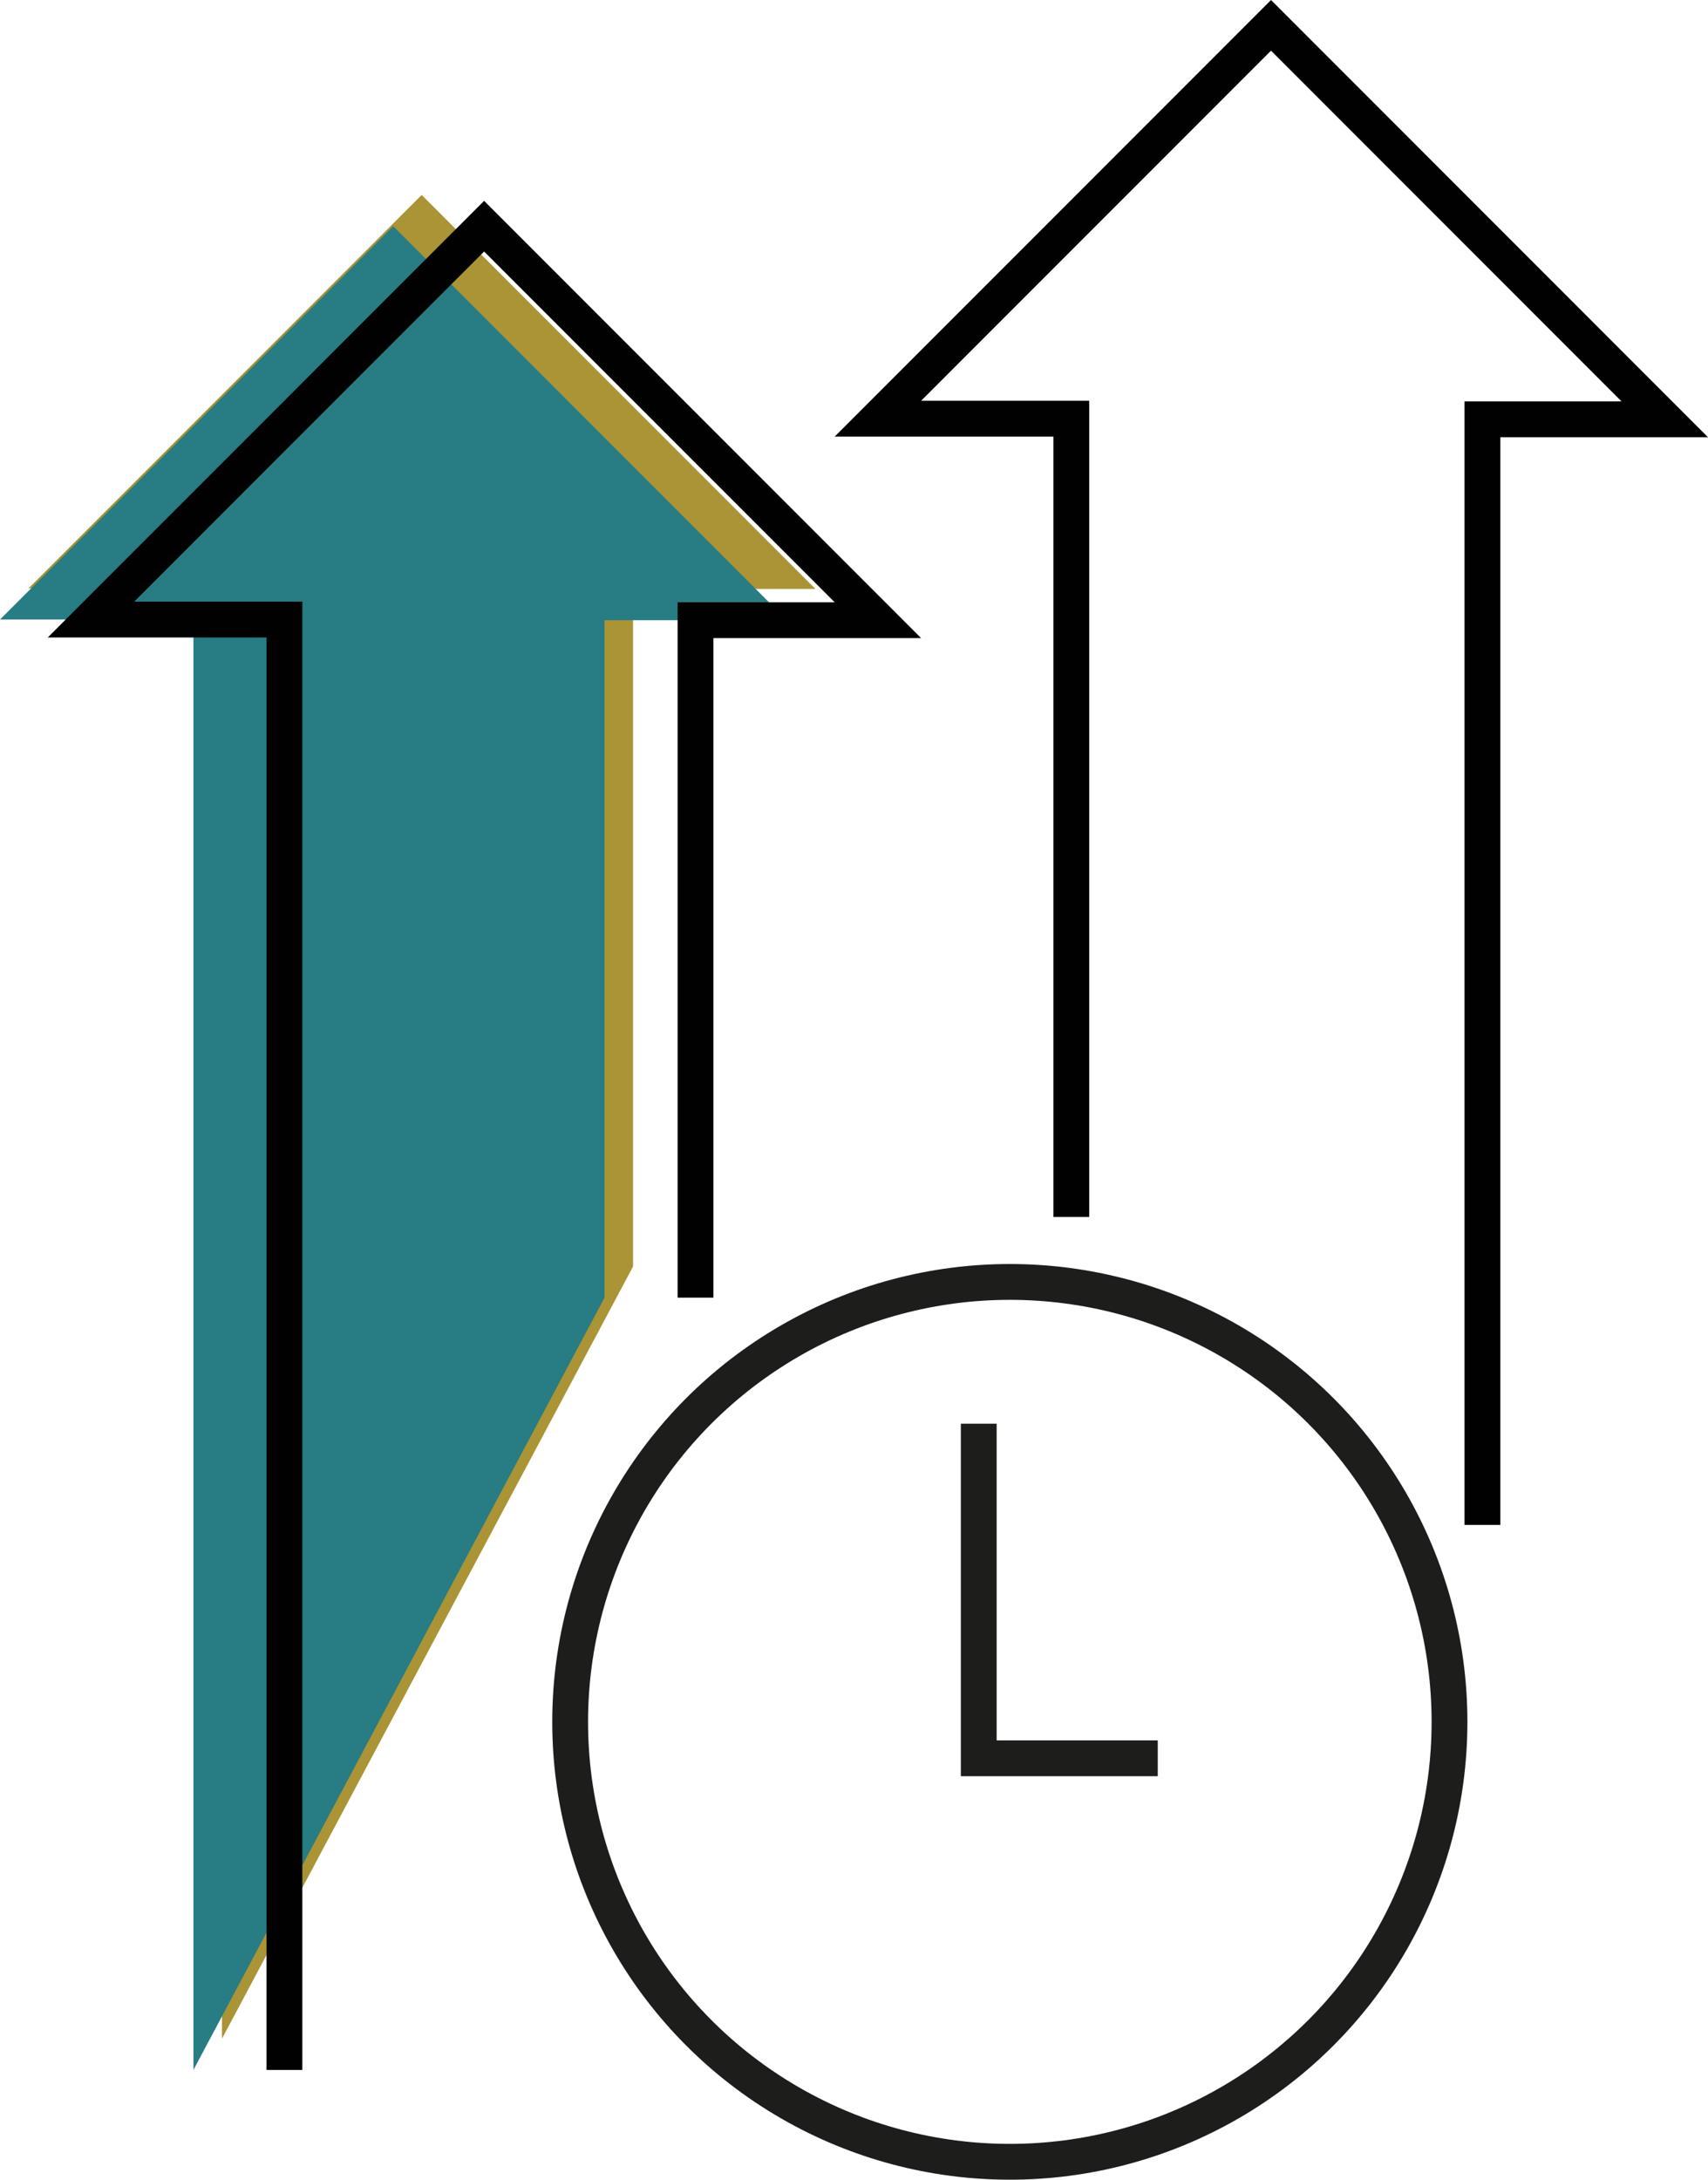
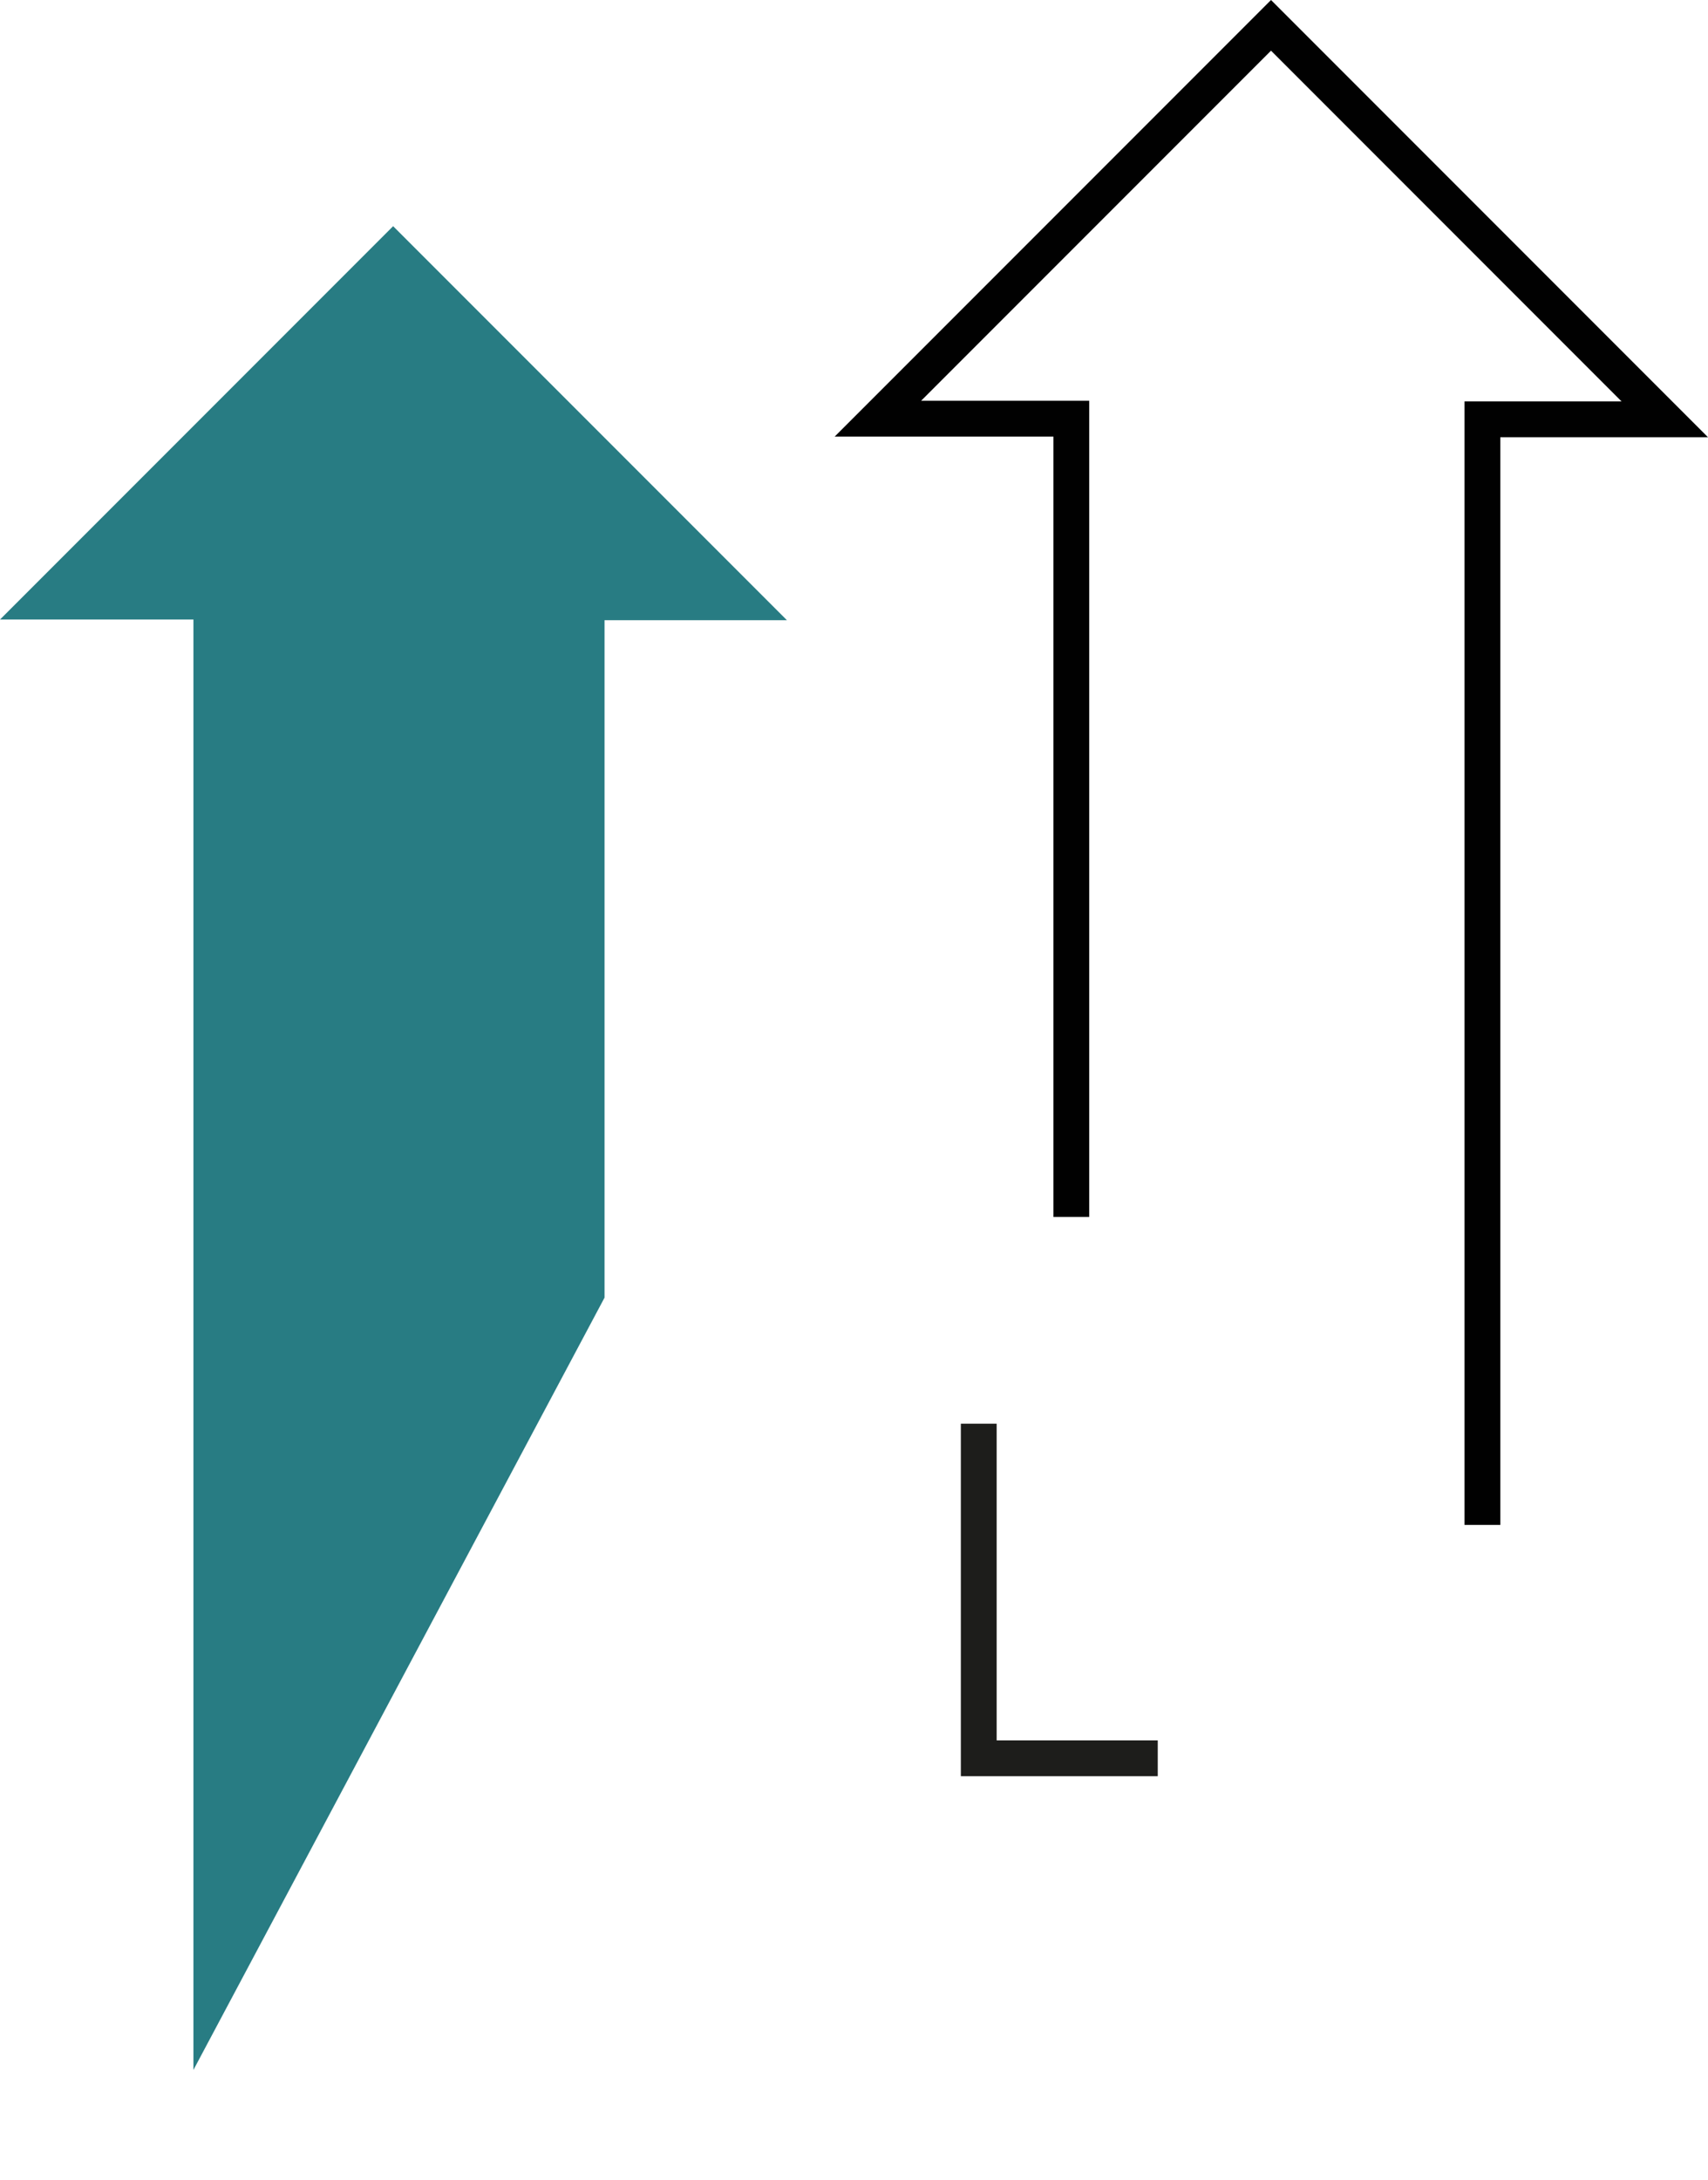
<svg xmlns="http://www.w3.org/2000/svg" width="477.001" height="608.381" viewBox="0 0 477.001 608.381">
  <g id="WL_How-we-help-Bucket-challenge-Improve-service-to-fee-earners-and-clients" transform="translate(-120.25 -80.139)">
-     <path id="Path_1" data-name="Path 1" d="M297.05,433.62V244.52h50.93L238.01,134.55,128.22,244.34h54.02V649.16Z" fill="#aa9435" />
    <path id="Path_2" data-name="Path 2" d="M289.08,442.33V253.24h50.93L230.04,143.27,120.25,253.06h54.02V657.88Z" fill="#287c83" />
    <path id="Path_3" data-name="Path 3" d="M419.44,419.82V197H365.42L475.21,87.21,585.18,197.18H534.25V505.77" fill="none" stroke="#010101" stroke-miterlimit="10" stroke-width="10" />
-     <path id="Path_4" data-name="Path 4" d="M199.68,657.88V253.06H145.66L255.45,143.27,365.42,253.24H314.49V442.33" fill="none" stroke="#010101" stroke-miterlimit="10" stroke-width="10" />
    <path id="Path_5" data-name="Path 5" d="M393.59,477.51V570.9h49.99" fill="none" stroke="#1d1d1b" stroke-miterlimit="10" stroke-width="10" />
-     <circle id="Ellipse_1" data-name="Ellipse 1" cx="122.79" cy="122.79" r="122.79" transform="translate(279.48 437.94)" fill="none" stroke="#1d1d1b" stroke-miterlimit="10" stroke-width="10" />
  </g>
</svg>